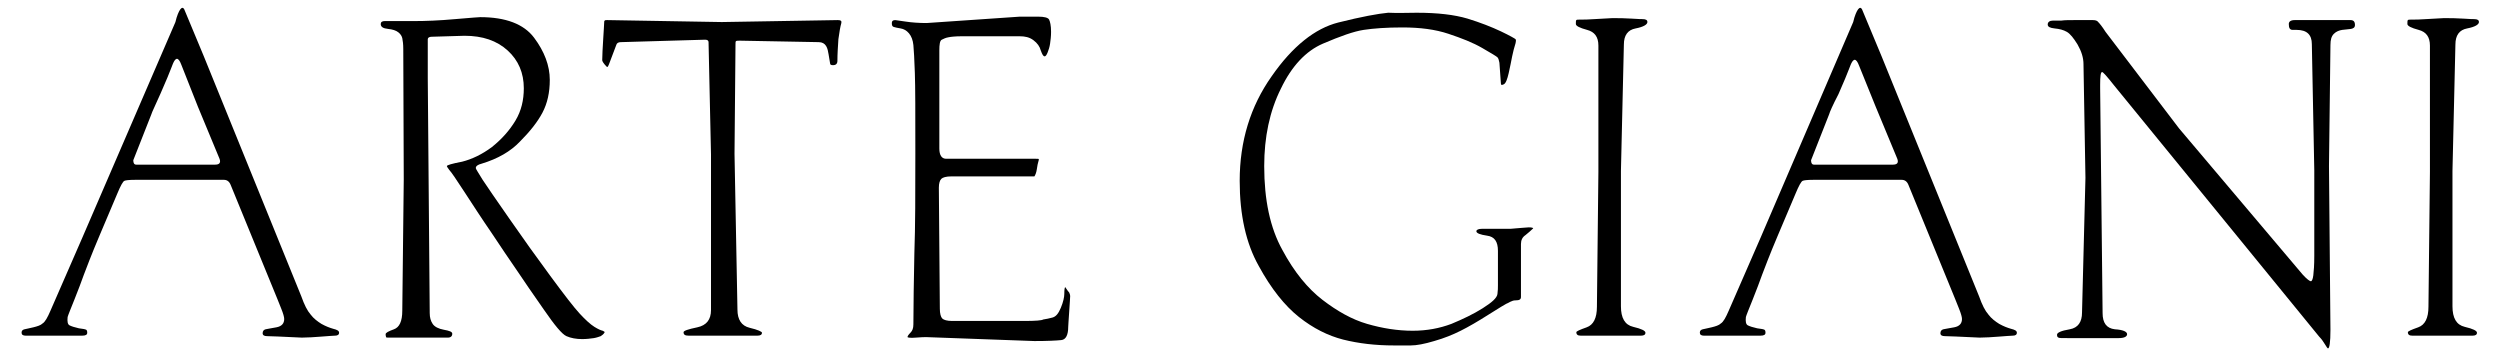
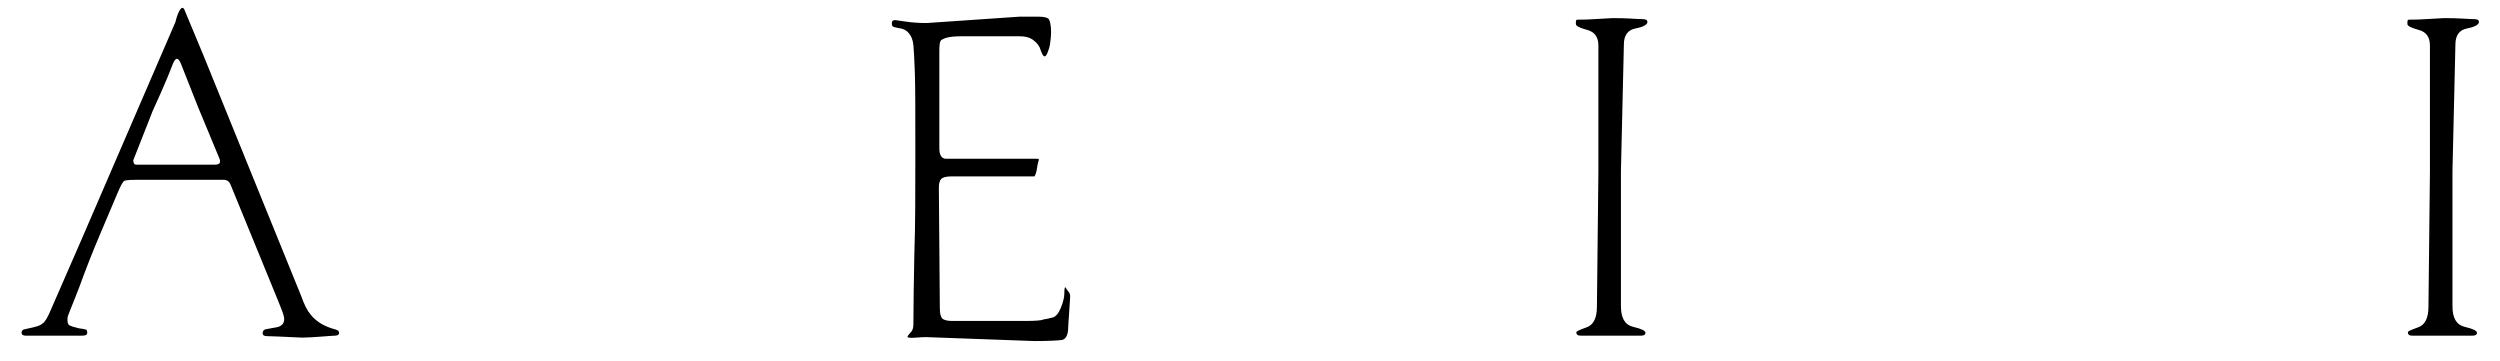
<svg xmlns="http://www.w3.org/2000/svg" version="1.1" id="Ebene_1" x="0px" y="0px" viewBox="0 0 510.2 73.7" style="enable-background:new 0 0 510.2 73.7;" xml:space="preserve">
  <g>
    <g>
      <path d="M35.8,4.5c0.3-1.3,0.7-2.2,1-2.6c0.3-0.4,0.6-0.4,0.8,0l4,9.6l19.9,49c0.6,1.7,1.2,2.9,1.9,3.7c0.6,0.8,1.4,1.4,2.2,1.9    c0.9,0.5,1.7,0.8,2.4,1c0.8,0.2,1.2,0.4,1.2,0.8c0,0.4-0.3,0.6-0.8,0.6c-0.5,0-1.4,0.1-2.9,0.2c-1.4,0.1-2.7,0.2-3.9,0.2    c-4.1-0.2-6.5-0.3-7.1-0.3c-0.6,0-0.9-0.2-0.9-0.6c0-0.4,0.2-0.7,0.6-0.8c0.4-0.1,1.2-0.2,2.2-0.4c1.1-0.2,1.6-0.8,1.6-1.7    c0-0.4-0.2-1.1-0.6-2.1c-0.4-1-0.7-1.7-0.8-2l-9.5-23.2c-0.3-0.8-0.8-1.1-1.4-1.1h-1.2h-17c-1.2,0-1.9,0.1-2.1,0.2    c-0.3,0.1-0.8,1-1.5,2.7c-0.7,1.7-1.9,4.5-3.6,8.5c-1.7,4-2.7,6.7-3.2,8c-0.5,1.4-1.1,3-1.9,5c-0.8,2-1.3,3.2-1.4,3.6    c-0.1,0.9,0,1.5,0.4,1.7c0.4,0.2,1,0.4,1.9,0.6c0.9,0.1,1.3,0.2,1.5,0.3c0.1,0.1,0.2,0.2,0.2,0.6c0,0.4-0.3,0.6-1,0.6    c-0.8,0-1.5,0-2.3,0c-0.8,0-1.6,0-2.5,0h-1.2c-1,0-1.9,0-2.8,0c-0.9,0-1.9,0-2.8,0c-0.5,0-0.8-0.2-0.8-0.6c0-0.4,0.2-0.6,0.6-0.7    c0.4-0.1,1-0.2,1.8-0.4c0.8-0.2,1.5-0.4,1.9-0.8c0.5-0.3,1-1.2,1.6-2.6l6.5-14.9L35.8,4.5z M30.9,23.3l-3.7,9.4    c0,0.6,0.2,0.9,0.6,0.9c0.2,0,1.2,0,3.2,0s3.7,0,5.3,0h4.4c0.5,0,1,0,1.5,0c0.5,0,1.1,0,1.7,0c0.9,0,1.2-0.4,0.9-1.2l-4.4-10.6    L37,13.2c-0.3-0.8-0.6-1.2-0.9-1.2c-0.1,0-0.3,0.1-0.5,0.4c-0.2,0.3-0.4,0.8-0.7,1.6c-0.3,0.8-1,2.5-2.1,5    C31.7,21.5,31,22.9,30.9,23.3z" />
-       <path d="M98.3,33.4c-0.8,0.2-1.2,0.5-1.2,0.9c0,0.2,0.5,0.9,1.4,2.4c0.9,1.4,2.8,4.1,5.5,8c2.7,3.9,5.5,7.8,8.3,11.6    c2.8,3.8,4.8,6.4,6,7.7c1.2,1.3,2.2,2.2,3,2.7c0.8,0.5,1.3,0.7,1.7,0.8c0.2,0.1,0.4,0.2,0.4,0.3c-0.2,0.4-0.5,0.6-0.8,0.8    c-0.3,0.1-0.8,0.3-1.4,0.4c-0.7,0.1-1.5,0.2-2.4,0.2c-1.2,0-2.3-0.2-3.2-0.6c-0.9-0.4-2.4-2.2-4.6-5.4c-2.2-3.1-4-5.8-5.5-8    c-1.5-2.2-3.3-4.8-5.2-7.7c-2-2.9-3.8-5.7-5.5-8.3c-1.7-2.6-2.7-4.1-3.1-4.5c-0.3-0.4-0.5-0.7-0.5-0.8c0-0.2,1-0.5,3.1-0.9    c2-0.5,4.1-1.5,6.1-3c2-1.6,3.6-3.4,4.8-5.4c1.2-2,1.7-4.2,1.7-6.6c0-3.1-1.1-5.7-3.3-7.7c-2.2-2-5.1-3-8.8-3l-6.7,0.2    c-0.5,0-0.8,0.2-0.8,0.5v8l0.4,47.9c0,0.9,0.2,1.6,0.6,2.2c0.4,0.6,1.2,1,2.3,1.2c1.1,0.2,1.7,0.4,1.7,0.8c0,0.5-0.3,0.8-0.9,0.8    c-0.5,0-1.4,0-2.8,0c-1.4,0-2.6,0-3.7,0c-1,0-1.9,0-2.8,0c-0.9,0-1.8,0-2.7,0c-0.4,0-0.6,0-0.6-0.1c0-0.1-0.1-0.2-0.1-0.6    c0-0.3,0.6-0.6,1.7-1c1.1-0.4,1.7-1.6,1.7-3.8l0.3-26.8L82.3,10c0-1-0.1-1.7-0.2-2.2C82,7.4,81.8,7,81.3,6.6    c-0.5-0.4-1.2-0.6-2.1-0.7c-1-0.1-1.5-0.4-1.5-1c0-0.4,0.3-0.6,0.8-0.6c0.4,0,1.3,0,2.6,0c1.3,0,2.5,0,3.5,0c2.2,0,5-0.1,8.3-0.4    c3.3-0.3,5.1-0.4,5.1-0.4c5.2,0,8.9,1.4,11,4.2c2.1,2.8,3.2,5.7,3.2,8.6c0,2.6-0.5,4.8-1.5,6.7c-1,1.9-2.6,3.9-4.6,5.9    C104.2,30.9,101.6,32.4,98.3,33.4z" />
    </g>
    <g>
-       <path d="M147.3,4.5L171,4.1c0.6,0,0.8,0.2,0.7,0.6c-0.2,0.7-0.4,1.8-0.6,3.3c-0.1,1.6-0.2,3-0.2,4.4c0,0.6-0.3,0.9-0.9,0.9    c-0.4,0-0.6-0.1-0.6-0.4c-0.1-0.5-0.2-1.1-0.3-1.8c-0.1-0.6-0.2-1.2-0.5-1.7c-0.3-0.5-0.8-0.8-1.5-0.8L151,8.3    c-0.4,0-0.7,0-0.8,0.1c-0.1,0.1-0.1,0.3-0.1,0.7l-0.2,22.3l0.6,31.8c0,2,0.8,3.3,2.5,3.7c1.7,0.4,2.5,0.8,2.5,1    c0,0.4-0.3,0.6-0.9,0.6c-0.5,0-1.5,0-3,0c-1.5,0-2.9,0-4.1,0c-1.2,0-2.4,0-3.6,0c-1.2,0-2.3,0-3.4,0c-0.7,0-1-0.2-1-0.7    c0-0.3,0.9-0.6,2.8-1c1.9-0.4,2.8-1.6,2.8-3.5V31.5l-0.5-22.9c0-0.3-0.2-0.5-0.7-0.5l-17.2,0.5c-0.5,0-0.8,0.2-0.9,0.5l-1.4,3.7    c-0.1,0.3-0.2,0.5-0.3,0.7c-0.1,0.2-0.2,0.2-0.3,0.1c-0.6-0.6-0.9-1.1-0.9-1.3c0-1.1,0.1-2.5,0.2-4.3c0.1-1.8,0.2-3,0.2-3.4    c0-0.2,0-0.3,0.1-0.4c0.1-0.1,0.3-0.1,0.5-0.1L147.3,4.5z" />
      <path d="M208.1,3.4c1.3,0,2.6,0,3.8,0c1.2,0,2,0.2,2.2,0.6c0.2,0.4,0.4,1.2,0.4,2.5c0,0.9-0.1,1.7-0.2,2.4    c-0.1,0.7-0.3,1.3-0.5,1.8c-0.2,0.5-0.4,0.8-0.6,0.8c-0.3,0-0.5-0.4-0.8-1.2c-0.2-0.8-0.7-1.5-1.5-2.1c-0.8-0.6-1.7-0.8-2.8-0.8    h-7.8c-1.4,0-2.7,0-4,0c-1.3,0-2.2,0.1-2.7,0.2c-0.6,0.1-1,0.3-1.4,0.5c-0.4,0.2-0.5,1-0.5,2.2v20c0,1.4,0.5,2.1,1.4,2.1h18.3    c0.4,0,0.6,0,0.6,0.1c0,0.1,0,0.2-0.1,0.5c-0.1,0.3-0.2,0.8-0.3,1.5c-0.1,0.7-0.3,1.2-0.5,1.5h-2.8h-14.2c-1,0-1.7,0.2-2,0.5    c-0.3,0.3-0.5,0.9-0.5,1.8l0.2,24.7c0,1,0.2,1.7,0.5,2c0.3,0.3,1,0.5,2,0.5h1.9h2.2h2.2h2h1.7h1.5h1.3h1.1h0.9    c2.2,0,3.5-0.1,3.8-0.3c0.6-0.1,1.2-0.2,1.9-0.4c0.7-0.2,1.2-0.8,1.7-2c0.5-1.2,0.7-2.2,0.7-2.8c0-1,0.1-1.4,0.2-1.4l0.4,0.6    c0.1,0.1,0.2,0.3,0.4,0.5c0.1,0.2,0.2,0.5,0.2,0.7c0,0.4-0.1,1.5-0.2,3.2c-0.1,1.7-0.2,2.7-0.2,3.1c0,1.7-0.5,2.6-1.4,2.7    c-0.9,0.1-2.8,0.2-5.5,0.2l-22-0.8c-0.4,0-1.1,0-2.2,0.1c-1.1,0.1-1.6,0-1.7-0.1c0-0.2,0.2-0.5,0.6-0.9c0.4-0.4,0.6-0.9,0.6-1.7    c0-4.1,0.1-8.9,0.2-14.5c0.2-5.5,0.2-12.3,0.2-20.4c0-8.2,0-13.6-0.1-16.4c-0.1-2.8-0.2-4.7-0.3-5.7c-0.1-1-0.4-1.8-0.9-2.4    c-0.5-0.6-1.1-0.9-1.7-1c-0.6-0.1-1.1-0.2-1.4-0.3c-0.3-0.1-0.4-0.3-0.4-0.8c0-0.4,0.2-0.6,0.7-0.6c0,0,0.7,0.1,2.1,0.3    c1.3,0.2,2.8,0.3,4.3,0.3L208.1,3.4z" />
    </g>
    <g>
-       <path d="M289.1,2.6c4.3,0,7.7,0.4,10.4,1.2c2.6,0.8,4.9,1.7,6.8,2.6c1.9,0.9,2.9,1.5,3,1.6c0.1,0.2,0.1,0.4,0,0.8    c-0.3,0.9-0.5,1.8-0.7,2.7c-0.2,1-0.4,2.1-0.7,3.4c-0.3,1.3-0.6,2.1-1,2.3c-0.4,0.2-0.6,0.2-0.6-0.2l-0.3-4.2    c-0.1-0.5-0.2-0.9-0.4-1.1c-0.2-0.2-1.2-0.8-3.1-1.9c-1.9-1.1-4.2-2-6.9-2.9c-2.7-0.9-5.8-1.3-9.4-1.3c-3.3,0-5.9,0.2-7.9,0.5    c-2,0.3-4.8,1.3-8.3,2.8c-3.5,1.5-6.4,4.6-8.6,9.2c-2.3,4.6-3.4,9.9-3.4,15.8c0,6.9,1.2,12.6,3.7,17.1c2.4,4.5,5.2,7.9,8.2,10.2    c3,2.3,6,4,9.1,4.9c3.1,0.9,6.2,1.4,9.3,1.4c2.9,0,5.5-0.5,7.9-1.4c2.4-1,4.5-2,6.4-3.2c1.9-1.2,2.9-2.1,3-2.9    c0.1-0.7,0.1-1.3,0.1-1.8c0-0.5,0-0.9,0-1.2c0-0.7,0-1.6,0-2.5c0-1,0-2,0-3.3c0-1.9-0.7-2.9-2.2-3.1c-1.4-0.2-2.2-0.5-2.2-0.9    c0-0.3,0.4-0.5,1.1-0.5c0.9,0,1.7,0,2.6,0c0.9,0,1.8,0,2.7,0c0.4,0,0.9,0,1.7-0.1c0.8-0.1,1.6-0.1,2.6-0.2c0.6,0,0.9,0.1,0.9,0.2    c-0.5,0.5-1,0.9-1.6,1.4c-0.6,0.4-0.9,1-0.9,1.8c0,1.2,0,3.2,0,6.2c0,3,0,4.5,0,4.6c0,0.5-0.3,0.7-1.1,0.7c-0.4,0-0.7,0.1-1.1,0.3    c-0.3,0.2-0.6,0.3-0.8,0.4c-0.2,0.1-1.4,0.8-3.6,2.2c-2.2,1.4-4.1,2.5-5.7,3.3c-1.6,0.8-3.3,1.5-5.4,2.1c-2,0.6-3.6,0.9-4.8,0.9    h-3.4c-3.8,0-7.2-0.4-10.4-1.2c-3.1-0.8-6.1-2.3-9-4.6c-2.9-2.3-5.7-5.8-8.2-10.4c-2.6-4.6-3.9-10.4-3.9-17.4    c0-8.1,2.2-15.2,6.5-21.3c4.3-6.2,8.9-9.8,13.6-11c4.8-1.2,8.1-1.8,10.2-2C285.4,2.7,287.3,2.6,289.1,2.6z" />
+       </g>
+     <g>
+       <path d="M326.2,35.1V9.3c0-1.8-0.8-2.8-2.3-3.2c-1.5-0.4-2.3-0.8-2.3-1.2c0-0.4,0-0.7,0.1-0.8c0.1-0.1,0.3-0.1,0.8-0.1    c0.7,0,1.7,0,2.9-0.1c1.2-0.1,2.4-0.1,3.6-0.2c1.3,0,2.6,0,4,0.1c1.3,0.1,2.1,0.1,2.2,0.1c0.7,0,1,0.2,1,0.6c0,0.5-0.8,1-2.4,1.3    c-1.6,0.3-2.4,1.4-2.4,3.3l-0.6,25.8v27.6c0,2.4,0.8,3.8,2.5,4.2c1.7,0.4,2.5,0.8,2.5,1.2c0,0.4-0.3,0.6-0.9,0.6    c-0.5,0-1.4,0-2.7,0c-1.3,0-2.5,0-3.4,0c-1.1,0-2.2,0-3.2,0c-1,0-2,0-3,0c-0.6,0-0.9-0.2-0.9-0.7c0-0.2,0.7-0.5,2.1-1    c1.4-0.5,2.1-1.9,2.1-4.2L326.2,35.1z" />
    </g>
    <g>
-       <path d="M326.2,35.1V9.3c0-1.8-0.8-2.8-2.3-3.2c-1.5-0.4-2.3-0.8-2.3-1.2c0-0.4,0-0.7,0.1-0.8c0.1-0.1,0.3-0.1,0.8-0.1    c0.7,0,1.7,0,2.9-0.1c1.2-0.1,2.4-0.1,3.6-0.2c1.3,0,2.6,0,4,0.1c1.3,0.1,2.1,0.1,2.2,0.1c0.7,0,1,0.2,1,0.6c0,0.5-0.8,1-2.4,1.3    c-1.6,0.3-2.4,1.4-2.4,3.3l-0.6,25.8v27.6c0,2.4,0.8,3.8,2.5,4.2c1.7,0.4,2.5,0.8,2.5,1.2c0,0.4-0.3,0.6-0.9,0.6    c-0.5,0-1.4,0-2.7,0c-1.3,0-2.5,0-3.4,0c-1.1,0-2.2,0-3.2,0c-1,0-2,0-3,0c-0.6,0-0.9-0.2-0.9-0.7c0-0.2,0.7-0.5,2.1-1    c1.4-0.5,2.1-1.9,2.1-4.2L326.2,35.1z" />
-       <path d="M378.2,4.5c0.3-1.3,0.7-2.2,1-2.6c0.3-0.4,0.6-0.4,0.8,0l4,9.6l19.9,49c0.6,1.7,1.2,2.9,1.9,3.7c0.6,0.8,1.4,1.4,2.2,1.9    c0.9,0.5,1.7,0.8,2.4,1c0.8,0.2,1.2,0.4,1.2,0.8c0,0.4-0.3,0.6-0.8,0.6c-0.5,0-1.4,0.1-2.9,0.2c-1.4,0.1-2.7,0.2-3.9,0.2    c-4.1-0.2-6.5-0.3-7.1-0.3c-0.6,0-0.9-0.2-0.9-0.6c0-0.4,0.2-0.7,0.6-0.8c0.4-0.1,1.2-0.2,2.2-0.4c1.1-0.2,1.6-0.8,1.6-1.7    c0-0.4-0.2-1.1-0.6-2.1c-0.4-1-0.7-1.7-0.8-2l-9.5-23.2c-0.3-0.8-0.8-1.1-1.4-1.1H387h-17c-1.2,0-1.9,0.1-2.1,0.2    c-0.3,0.1-0.8,1-1.5,2.7c-0.7,1.7-1.9,4.5-3.6,8.5s-2.7,6.7-3.2,8c-0.5,1.4-1.1,3-1.9,5c-0.8,2-1.3,3.2-1.4,3.6    c-0.1,0.9,0,1.5,0.4,1.7c0.4,0.2,1,0.4,1.9,0.6c0.9,0.1,1.3,0.2,1.5,0.3c0.1,0.1,0.2,0.2,0.2,0.6c0,0.4-0.3,0.6-1,0.6    c-0.8,0-1.5,0-2.3,0c-0.8,0-1.6,0-2.5,0h-1.2c-1,0-1.9,0-2.8,0c-0.9,0-1.9,0-2.8,0c-0.5,0-0.8-0.2-0.8-0.6c0-0.4,0.2-0.6,0.6-0.7    c0.4-0.1,1-0.2,1.8-0.4c0.8-0.2,1.5-0.4,1.9-0.8c0.5-0.3,1-1.2,1.6-2.6l6.5-14.9L378.2,4.5z M373.3,23.3l-3.7,9.4    c0,0.6,0.2,0.9,0.6,0.9c0.2,0,1.2,0,3.2,0c1.9,0,3.7,0,5.3,0h4.4c0.5,0,1,0,1.5,0c0.5,0,1.1,0,1.7,0c0.9,0,1.2-0.4,0.9-1.2    l-4.4-10.6l-3.4-8.4c-0.3-0.8-0.6-1.2-0.9-1.2c-0.1,0-0.3,0.1-0.5,0.4c-0.2,0.3-0.4,0.8-0.7,1.6c-0.3,0.8-1,2.5-2.1,5    C374,21.5,373.4,22.9,373.3,23.3z" />
-     </g>
-     <g>
-       <path d="M423.4,4.1h3.7c0.5,0,0.9,0.1,1.1,0.4c0.3,0.3,0.8,0.9,1.5,2l15,19.7L469.9,56c0.9,1,1.5,1.4,1.7,1.4    c0.2,0,0.4-0.4,0.5-1.2c0.1-0.8,0.2-2.1,0.2-4V34.8L471.8,9c0-1.9-1-2.9-3.1-2.9h-0.8c-0.6,0-0.8-0.4-0.8-1.2    c0-0.5,0.4-0.8,1.2-0.8c0.9,0,1.7,0,2.6,0c0.9,0,1.8,0,2.8,0c1,0,2,0,3,0c1,0,2,0,3,0c0.6,0,0.9,0.3,0.9,1c0,0.5-0.3,0.7-0.8,0.8    c-0.6,0.1-1.1,0.1-1.8,0.2c-0.6,0.1-1.2,0.3-1.7,0.8c-0.5,0.5-0.7,1.2-0.7,2.3l-0.3,24.7l0.3,33.4c0,2.6-0.2,3.8-0.5,3.8    c-0.1,0-0.3-0.3-0.6-0.8c-0.3-0.5-0.7-1.1-1.2-1.6l-41.8-51.2c-1.5-1.9-2.3-2.8-2.5-2.8c-0.3,0-0.4,0.9-0.4,2.6v0.7l0.5,45.9    c0,2,0.8,3.1,2.5,3.3c1.7,0.1,2.5,0.5,2.5,1c0,0.5-0.6,0.8-1.7,0.8c-0.4,0-1,0-1.8,0c-0.8,0-1.7,0-2.8,0h-0.9h-4h-1    c-1.1,0-1.7,0-1.8-0.1c-0.2-0.1-0.3-0.2-0.3-0.6c0-0.4,0.8-0.8,2.6-1.1c1.7-0.3,2.5-1.5,2.5-3.4l0.7-27.5l-0.4-23.2    c0-1.3-0.4-2.6-1.2-4c-0.8-1.3-1.5-2.2-2.2-2.6c-0.7-0.4-1.5-0.6-2.5-0.7c-0.9-0.1-1.4-0.3-1.4-0.8c0-0.5,0.4-0.8,1.1-0.8    c0.4,0,0.9,0,1.7,0C421.4,4.1,422.3,4.1,423.4,4.1z" />
      <path d="M495.9,35.1V9.3c0-1.8-0.8-2.8-2.3-3.2c-1.5-0.4-2.3-0.8-2.3-1.2c0-0.4,0-0.7,0.1-0.8c0.1-0.1,0.3-0.1,0.8-0.1    c0.7,0,1.7,0,2.9-0.1c1.2-0.1,2.4-0.1,3.6-0.2c1.3,0,2.6,0,4,0.1c1.3,0.1,2.1,0.1,2.2,0.1c0.7,0,1,0.2,1,0.6c0,0.5-0.8,1-2.4,1.3    c-1.6,0.3-2.4,1.4-2.4,3.3l-0.6,25.8v27.6c0,2.4,0.8,3.8,2.5,4.2c1.7,0.4,2.5,0.8,2.5,1.2c0,0.4-0.3,0.6-0.9,0.6    c-0.5,0-1.4,0-2.7,0c-1.3,0-2.5,0-3.4,0c-1.1,0-2.2,0-3.2,0c-1,0-2,0-3,0c-0.6,0-0.9-0.2-0.9-0.7c0-0.2,0.7-0.5,2.1-1    c1.4-0.5,2.1-1.9,2.1-4.2L495.9,35.1z" />
    </g>
  </g>
</svg>